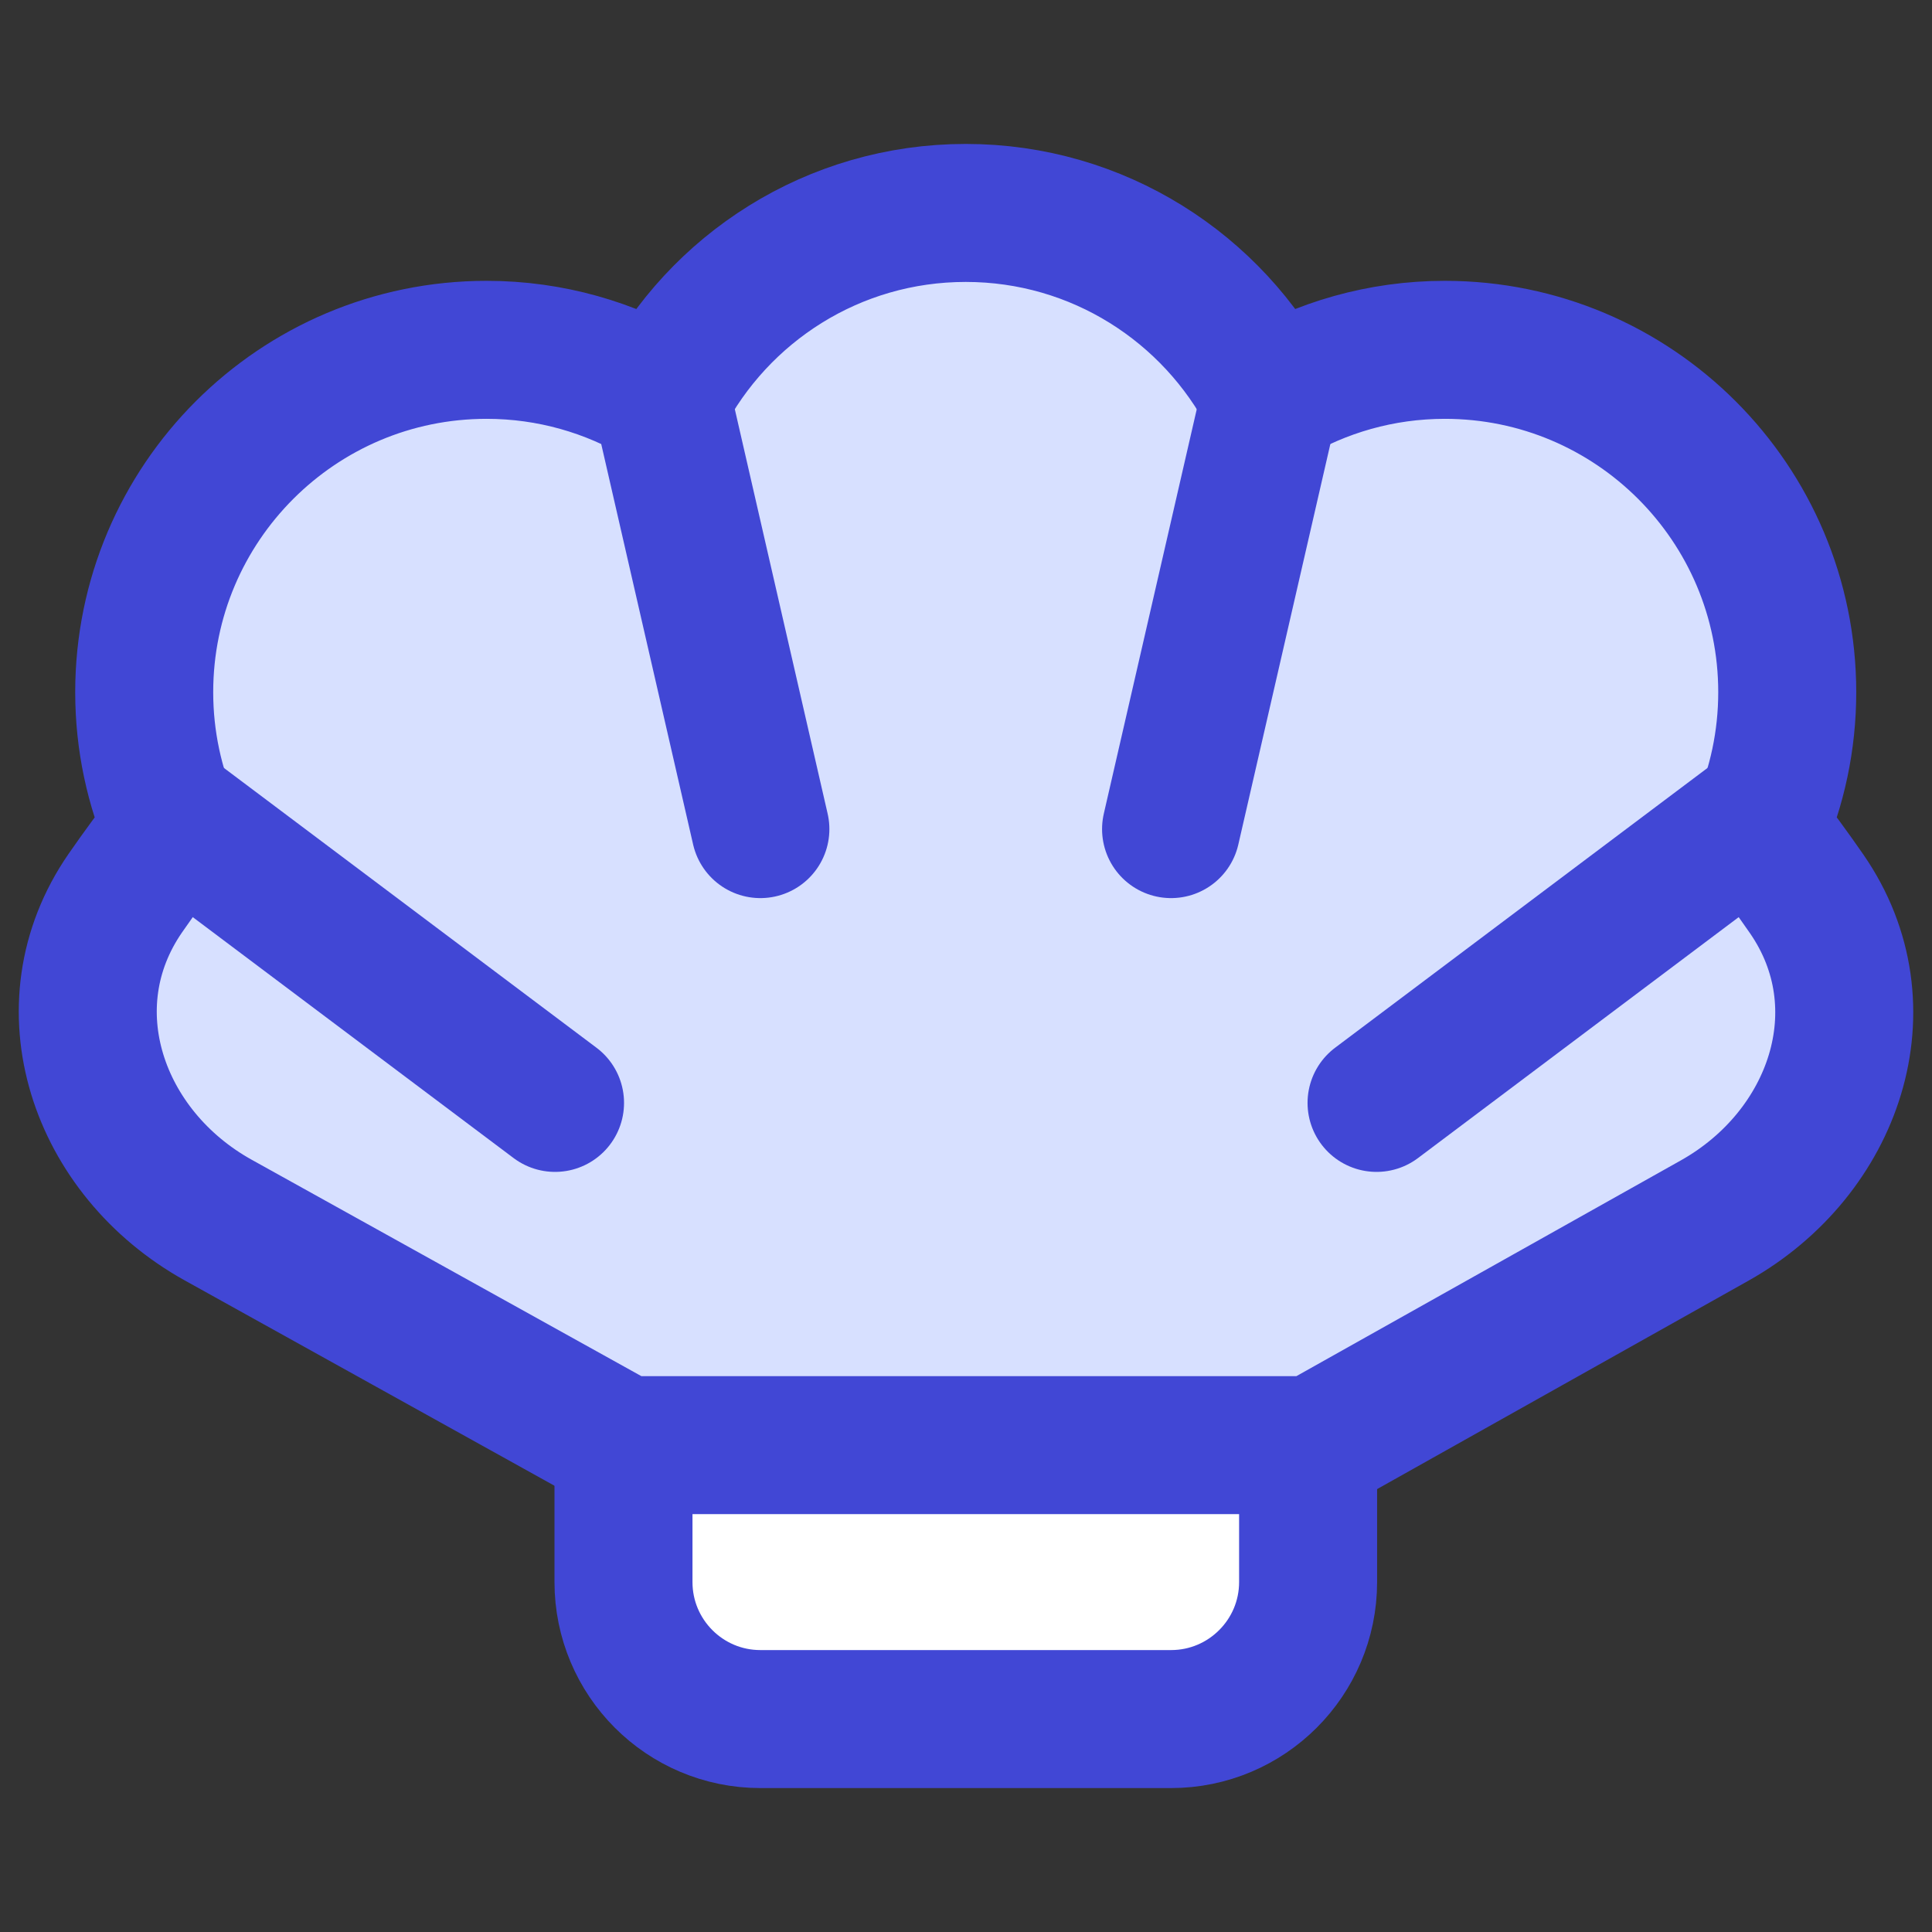
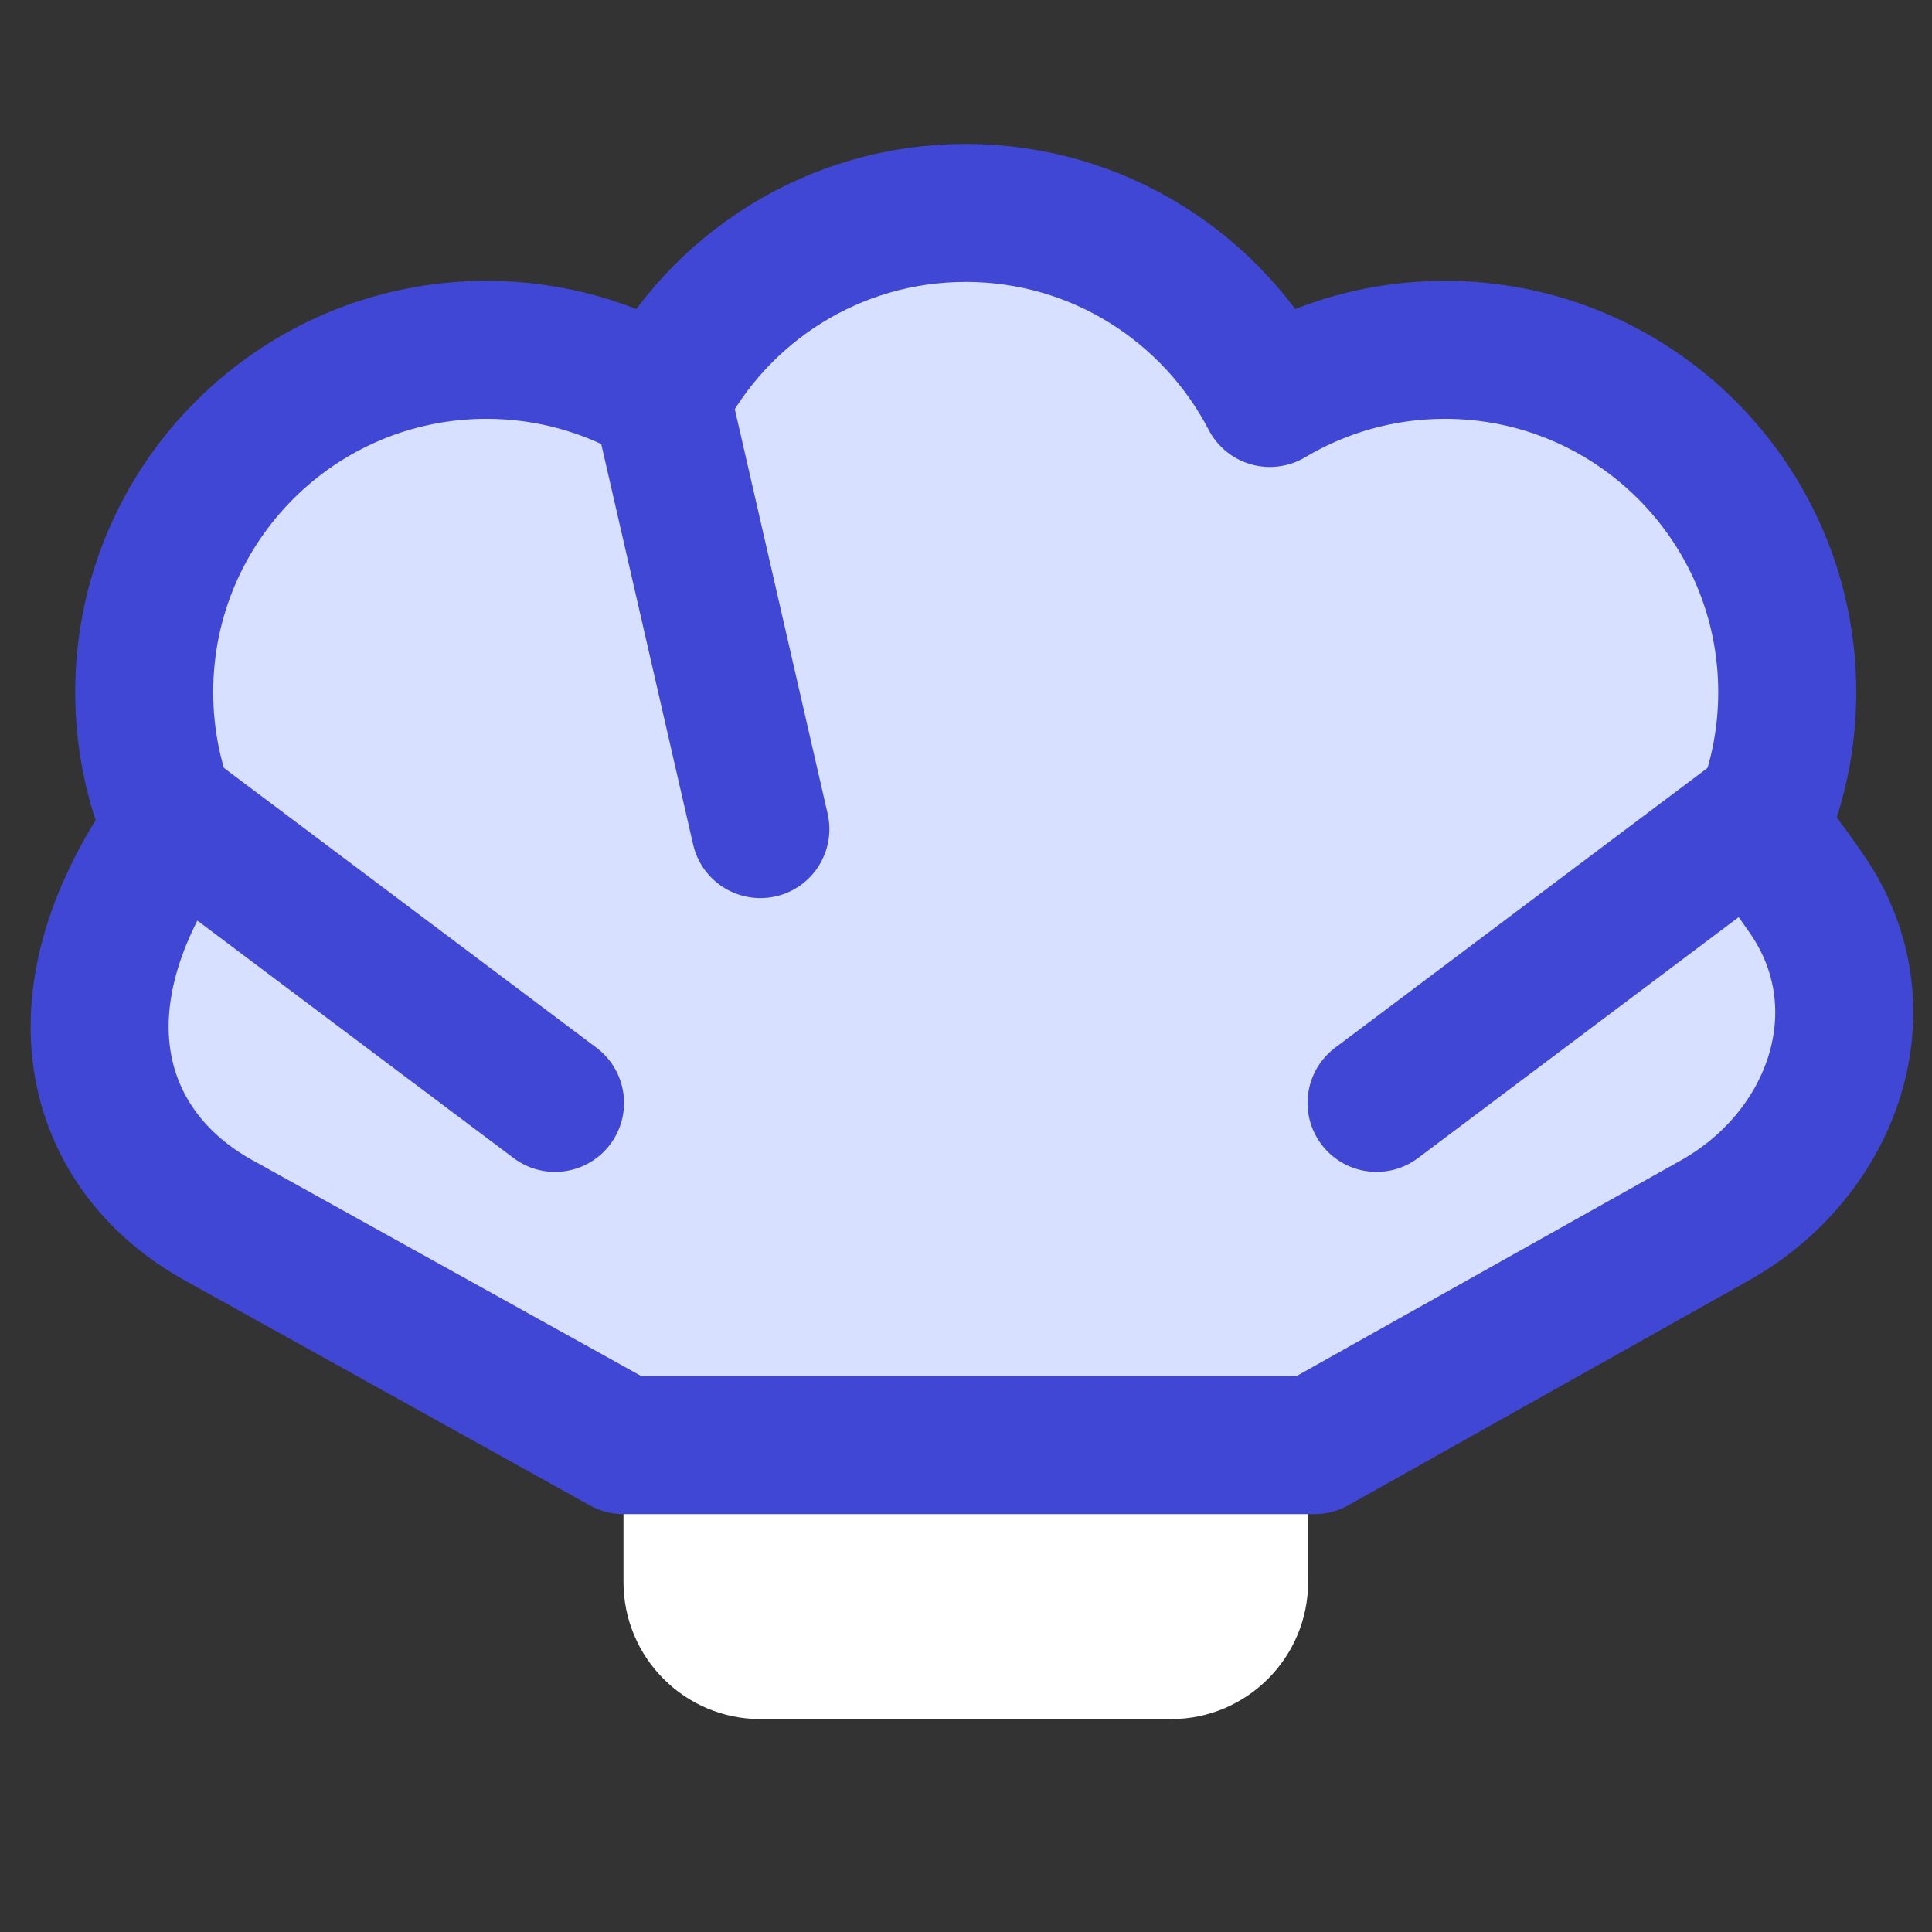
<svg xmlns="http://www.w3.org/2000/svg" fill="none" viewBox="0 0 14 14" id="Shell--Streamline-Core">
  <rect x="0" y="0" width="14" height="14" fill="#333333" stroke="none" />
  <desc>Shell Streamline Icon: https://streamlinehq.com</desc>
  <g id="shell--nature-sealife-animals">
    <path id="Vector 2287" fill="#ffffff" d="M9.479 11.464V10.472H4.518V11.464C4.518 12.012 4.962 12.457 5.51 12.457H8.486C9.034 12.457 9.479 12.012 9.479 11.464Z" stroke-width="1" />
-     <path id="Vector 2292" stroke="#4147d5" stroke-linecap="round" stroke-linejoin="round" d="M9.479 10.472V11.464C9.479 12.012 9.034 12.457 8.486 12.457H5.51C4.962 12.457 4.518 12.012 4.518 11.464V10.472" stroke-width="1" />
    <path id="Union" fill="#d7e0ff" d="M4.795 2.884C4.424 2.663 3.99 2.535 3.526 2.535C2.156 2.535 1.046 3.646 1.046 5.016C1.046 5.368 1.119 5.703 1.251 6.006C1.127 6.165 1.013 6.322 0.908 6.472C0.341 7.294 0.708 8.356 1.581 8.841L4.518 10.472H9.521L12.425 8.844C13.294 8.356 13.658 7.298 13.093 6.478C12.987 6.326 12.872 6.167 12.746 6.006C12.878 5.703 12.951 5.368 12.951 5.016C12.951 3.646 11.841 2.535 10.471 2.535C10.007 2.535 9.573 2.663 9.202 2.884C8.789 2.088 7.958 1.543 6.999 1.543C6.04 1.543 5.208 2.088 4.795 2.884Z" stroke-width="1" />
-     <path id="Union_2" stroke="#4147d5" stroke-linecap="round" stroke-linejoin="round" d="M4.795 2.884C4.423 2.663 3.989 2.535 3.526 2.535C2.156 2.535 1.045 3.646 1.045 5.016C1.045 5.368 1.119 5.703 1.251 6.006C1.127 6.165 1.012 6.322 0.908 6.472C0.34 7.294 0.708 8.356 1.581 8.841L4.518 10.472H9.525L12.426 8.844C13.294 8.356 13.658 7.298 13.093 6.479C12.987 6.326 12.872 6.168 12.745 6.006C12.877 5.703 12.951 5.368 12.951 5.016C12.951 3.646 11.84 2.535 10.47 2.535C10.007 2.535 9.573 2.663 9.202 2.884C8.789 2.088 7.957 1.543 6.998 1.543C6.039 1.543 5.207 2.088 4.795 2.884Z" stroke-width="1" />
-     <path id="Vector 2288" stroke="#4147d5" stroke-linecap="round" stroke-linejoin="round" d="M8.486 6.008L9.205 2.879" stroke-width="1" />
+     <path id="Union_2" stroke="#4147d5" stroke-linecap="round" stroke-linejoin="round" d="M4.795 2.884C4.423 2.663 3.989 2.535 3.526 2.535C2.156 2.535 1.045 3.646 1.045 5.016C1.045 5.368 1.119 5.703 1.251 6.006C0.34 7.294 0.708 8.356 1.581 8.841L4.518 10.472H9.525L12.426 8.844C13.294 8.356 13.658 7.298 13.093 6.479C12.987 6.326 12.872 6.168 12.745 6.006C12.877 5.703 12.951 5.368 12.951 5.016C12.951 3.646 11.84 2.535 10.47 2.535C10.007 2.535 9.573 2.663 9.202 2.884C8.789 2.088 7.957 1.543 6.998 1.543C6.039 1.543 5.207 2.088 4.795 2.884Z" stroke-width="1" />
    <path id="Vector 2289" stroke="#4147d5" stroke-linecap="round" stroke-linejoin="round" d="M12.801 5.869L9.975 7.992" stroke-width="1" />
    <path id="Vector 2290" stroke="#4147d5" stroke-linecap="round" stroke-linejoin="round" d="M5.51 6.008L4.792 2.879" stroke-width="1" />
    <path id="Vector 2291" stroke="#4147d5" stroke-linecap="round" stroke-linejoin="round" d="M1.195 5.869L4.022 7.992" stroke-width="1" />
  </g>
</svg>